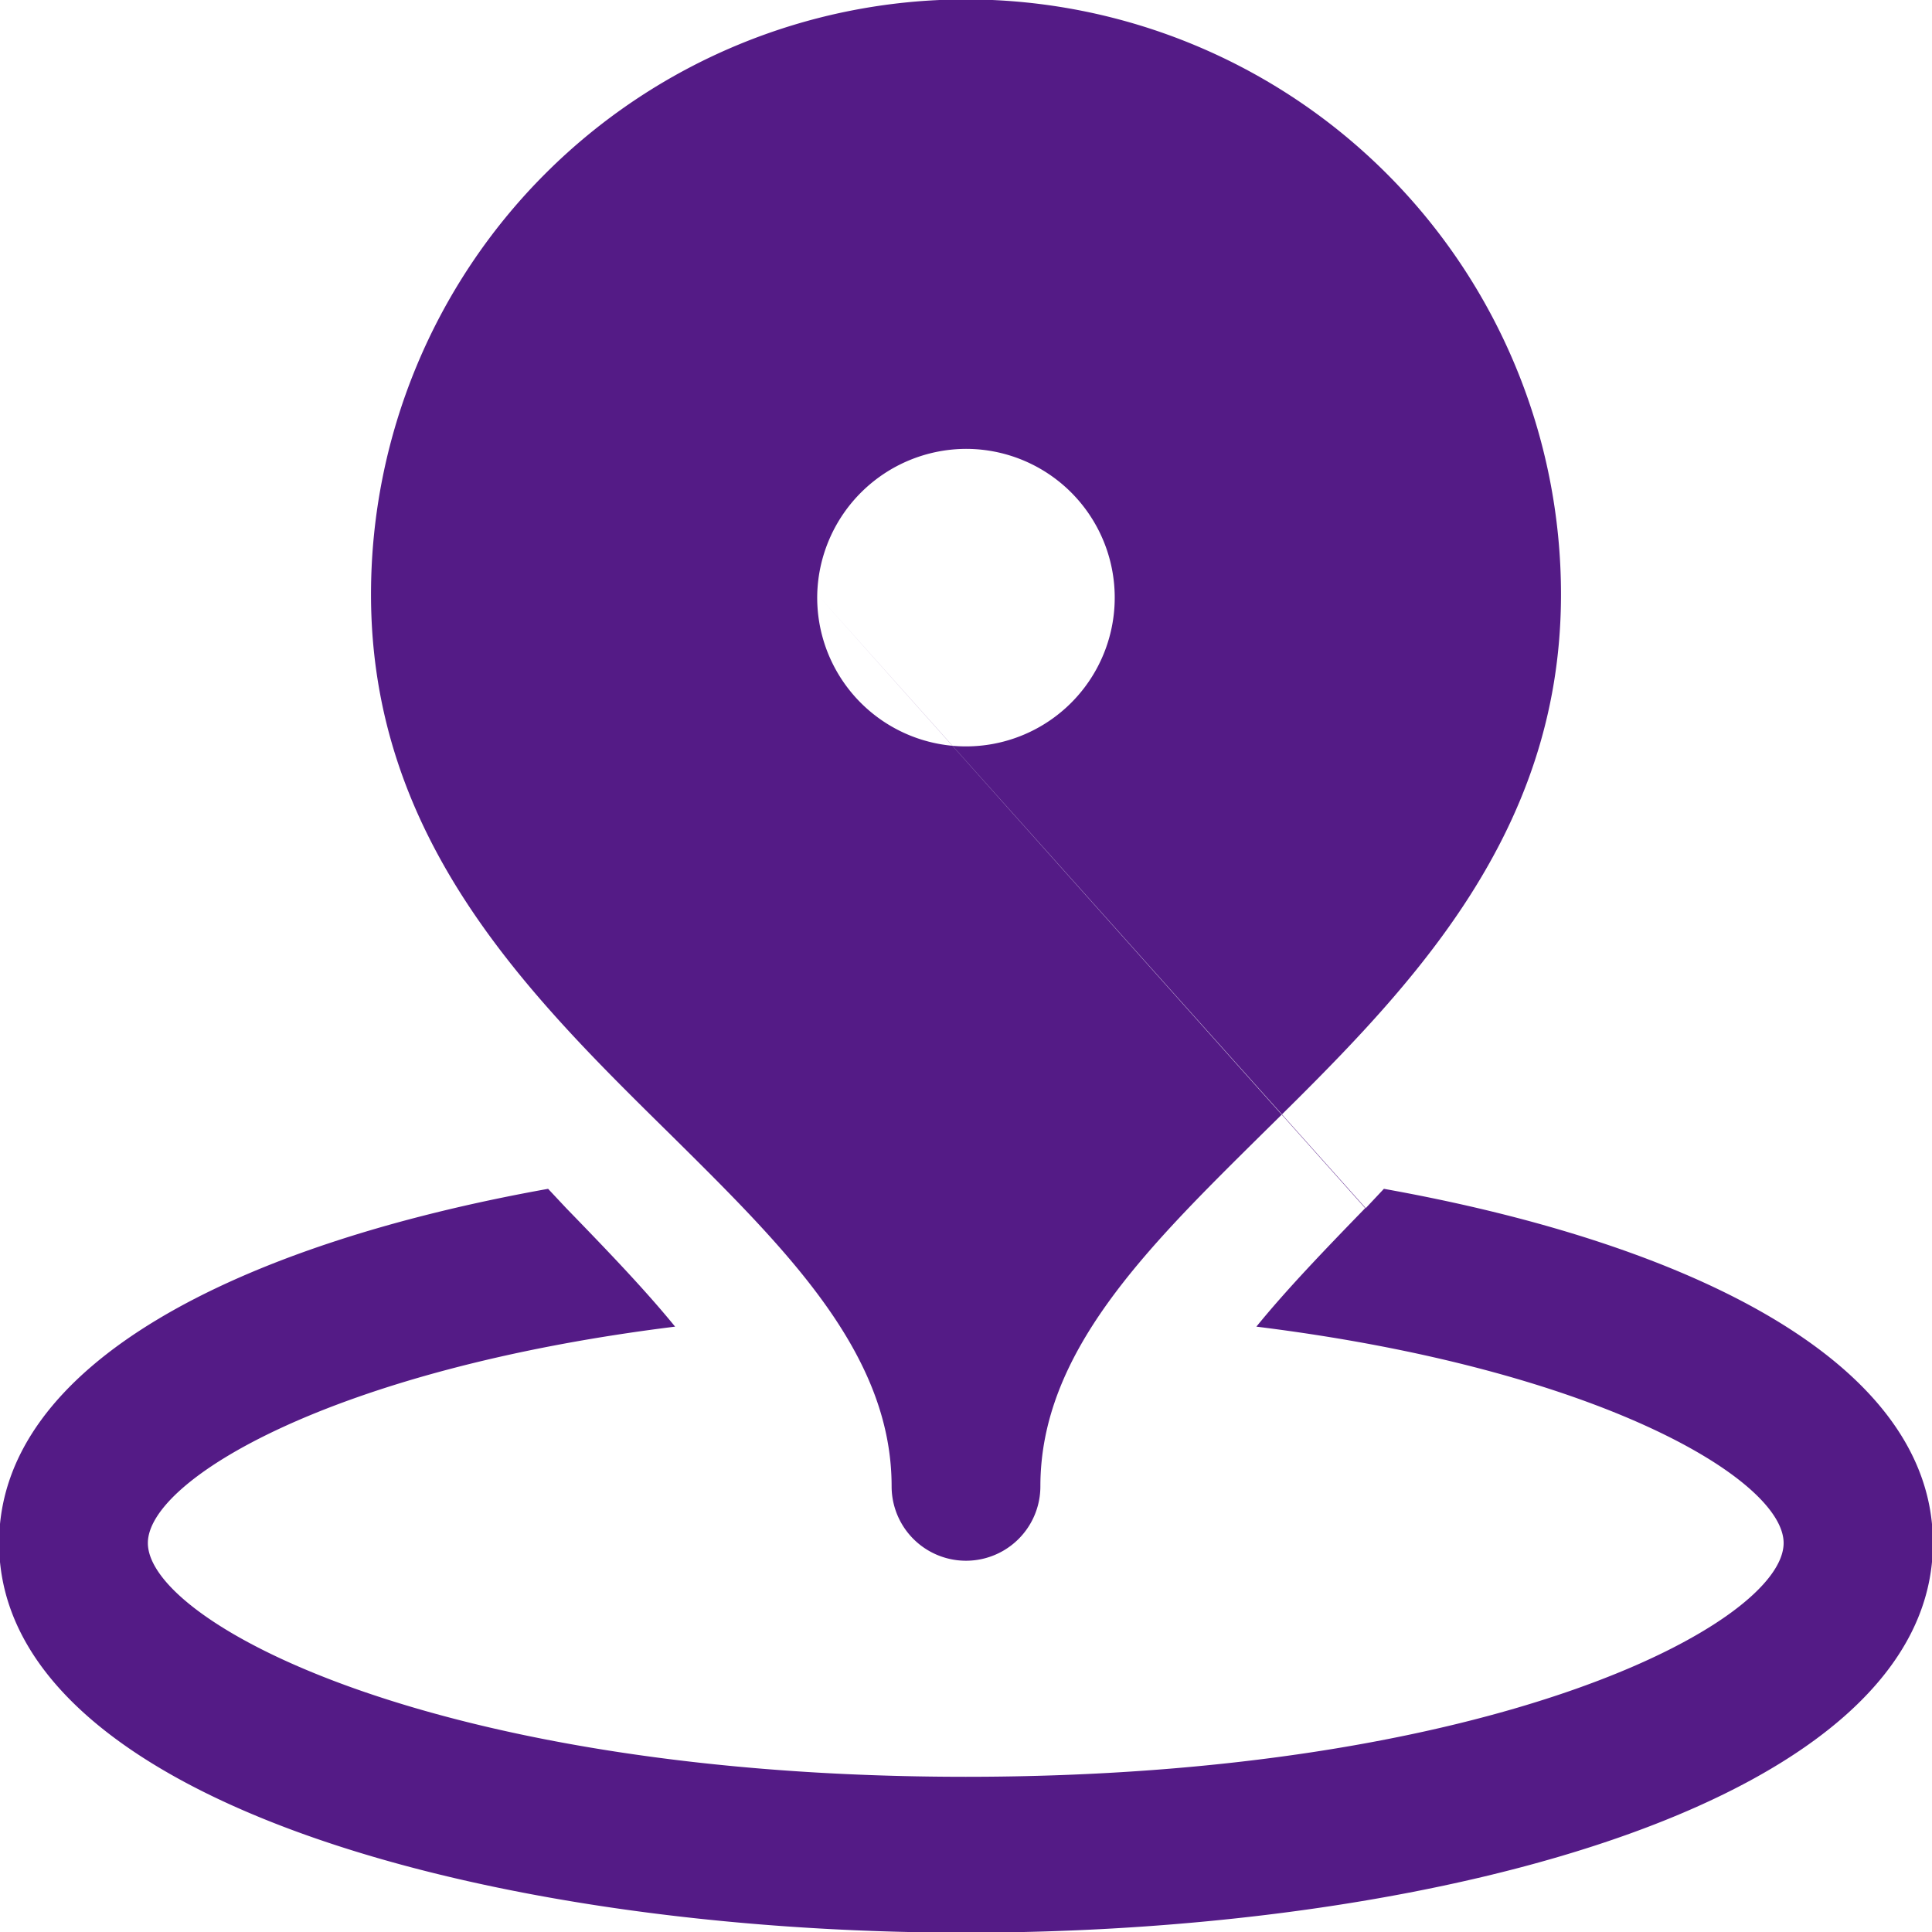
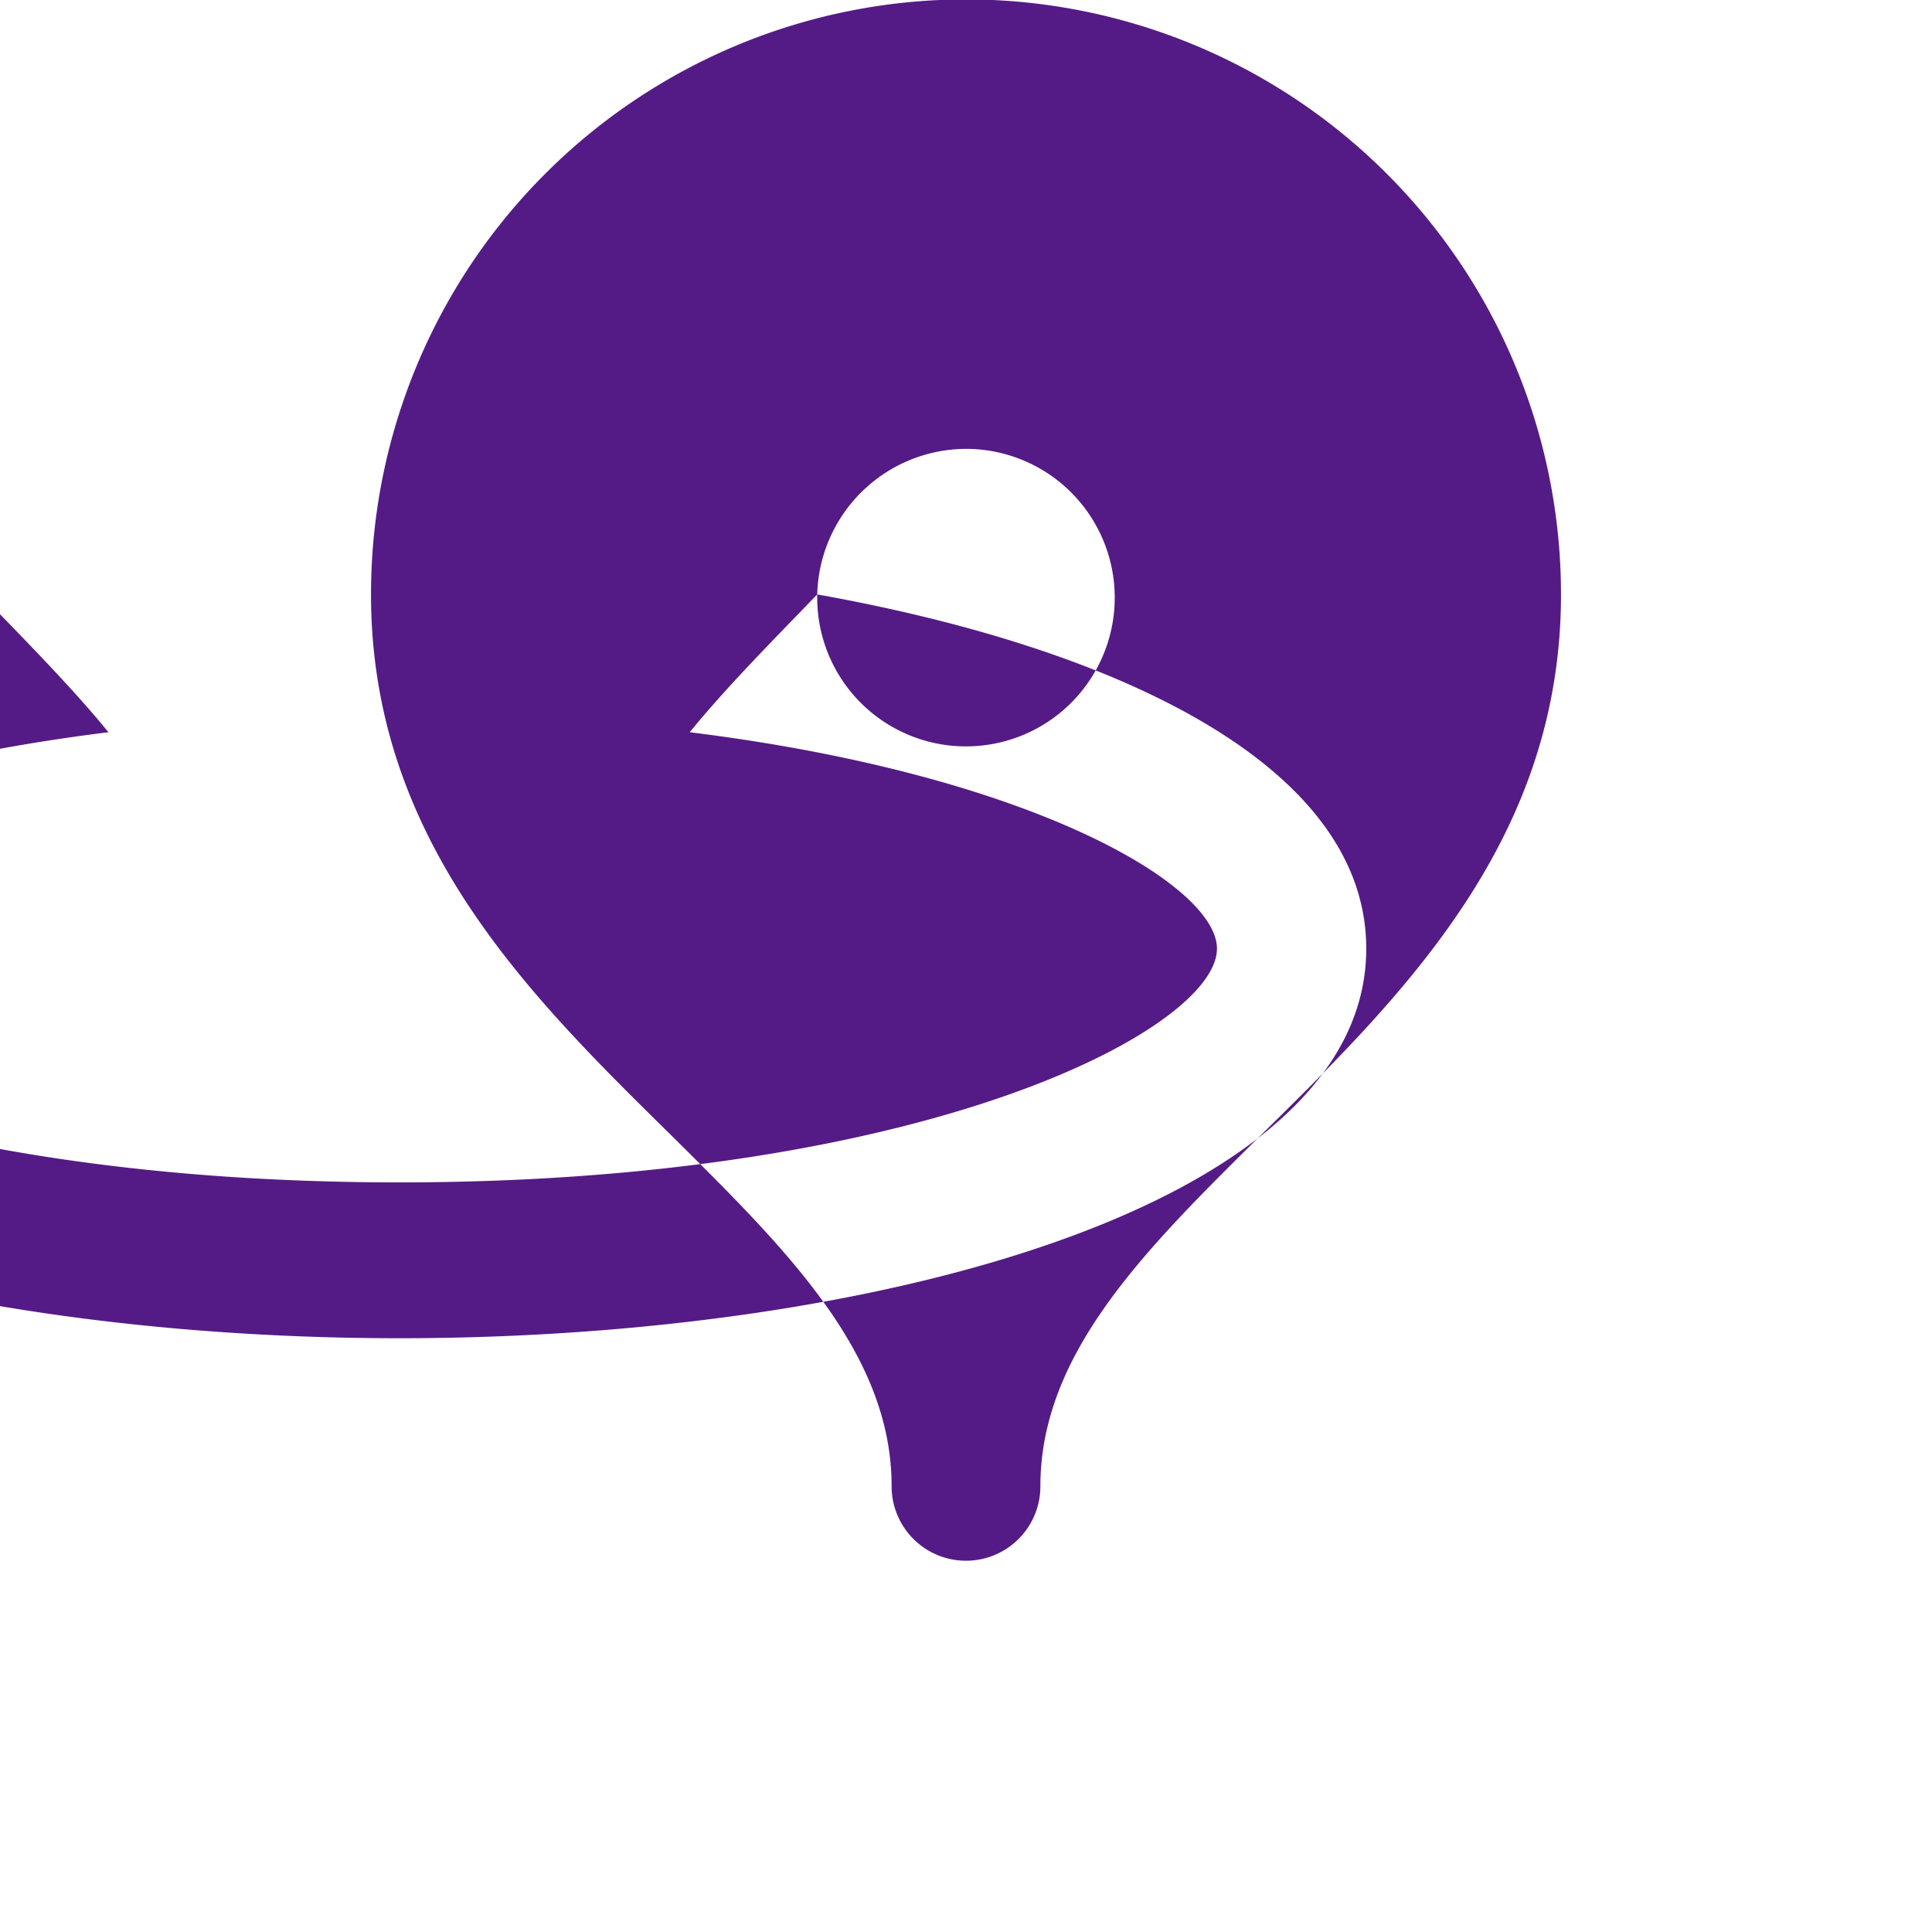
<svg xmlns="http://www.w3.org/2000/svg" width="30" height="30" viewBox="0 0 30 30">
  <defs>
    <style>
      .cls-1 {
        fill: #541b86;
        fill-rule: evenodd;
      }
    </style>
  </defs>
-   <path id="地理位置" class="cls-1" d="M715.761,3219.23a9.239,9.239,0,1,1,18.478,0c0,3.81-2.449,6.22-4.653,8.39-1.8,1.78-3.431,3.39-3.431,5.46a1.155,1.155,0,1,1-2.31,0c0-2.07-1.633-3.68-3.431-5.46-2.205-2.17-4.653-4.58-4.653-8.39h0Zm6.929,0a2.31,2.31,0,1,0,2.31-2.26,2.319,2.319,0,0,0-2.31,2.26h0Zm0,0,8.517,9.53,0.282-.3c4.8,0.86,8.525,2.71,8.525,5.5,0,3.97-7.553,6.05-15.014,6.05s-15.014-2.08-15.014-6.05c0-2.79,3.726-4.64,8.525-5.5l0.281,0.3c0.631,0.65,1.218,1.26,1.691,1.84-5.326.66-8.187,2.38-8.187,3.36,0,1.24,4.485,3.63,12.7,3.63s12.7-2.39,12.7-3.63c0-.98-2.861-2.7-8.187-3.36,0.472-.58,1.059-1.19,1.69-1.84h0Zm0,0" transform="translate(-710 -3210)" />
+   <path id="地理位置" class="cls-1" d="M715.761,3219.23a9.239,9.239,0,1,1,18.478,0c0,3.81-2.449,6.22-4.653,8.39-1.8,1.78-3.431,3.39-3.431,5.46a1.155,1.155,0,1,1-2.31,0c0-2.07-1.633-3.68-3.431-5.46-2.205-2.17-4.653-4.58-4.653-8.39h0Zm6.929,0a2.31,2.31,0,1,0,2.31-2.26,2.319,2.319,0,0,0-2.31,2.26h0Zc4.8,0.86,8.525,2.71,8.525,5.5,0,3.97-7.553,6.05-15.014,6.05s-15.014-2.08-15.014-6.05c0-2.79,3.726-4.64,8.525-5.5l0.281,0.3c0.631,0.65,1.218,1.26,1.691,1.84-5.326.66-8.187,2.38-8.187,3.36,0,1.24,4.485,3.63,12.7,3.63s12.7-2.39,12.7-3.63c0-.98-2.861-2.7-8.187-3.36,0.472-.58,1.059-1.19,1.69-1.84h0Zm0,0" transform="translate(-710 -3210)" />
</svg>